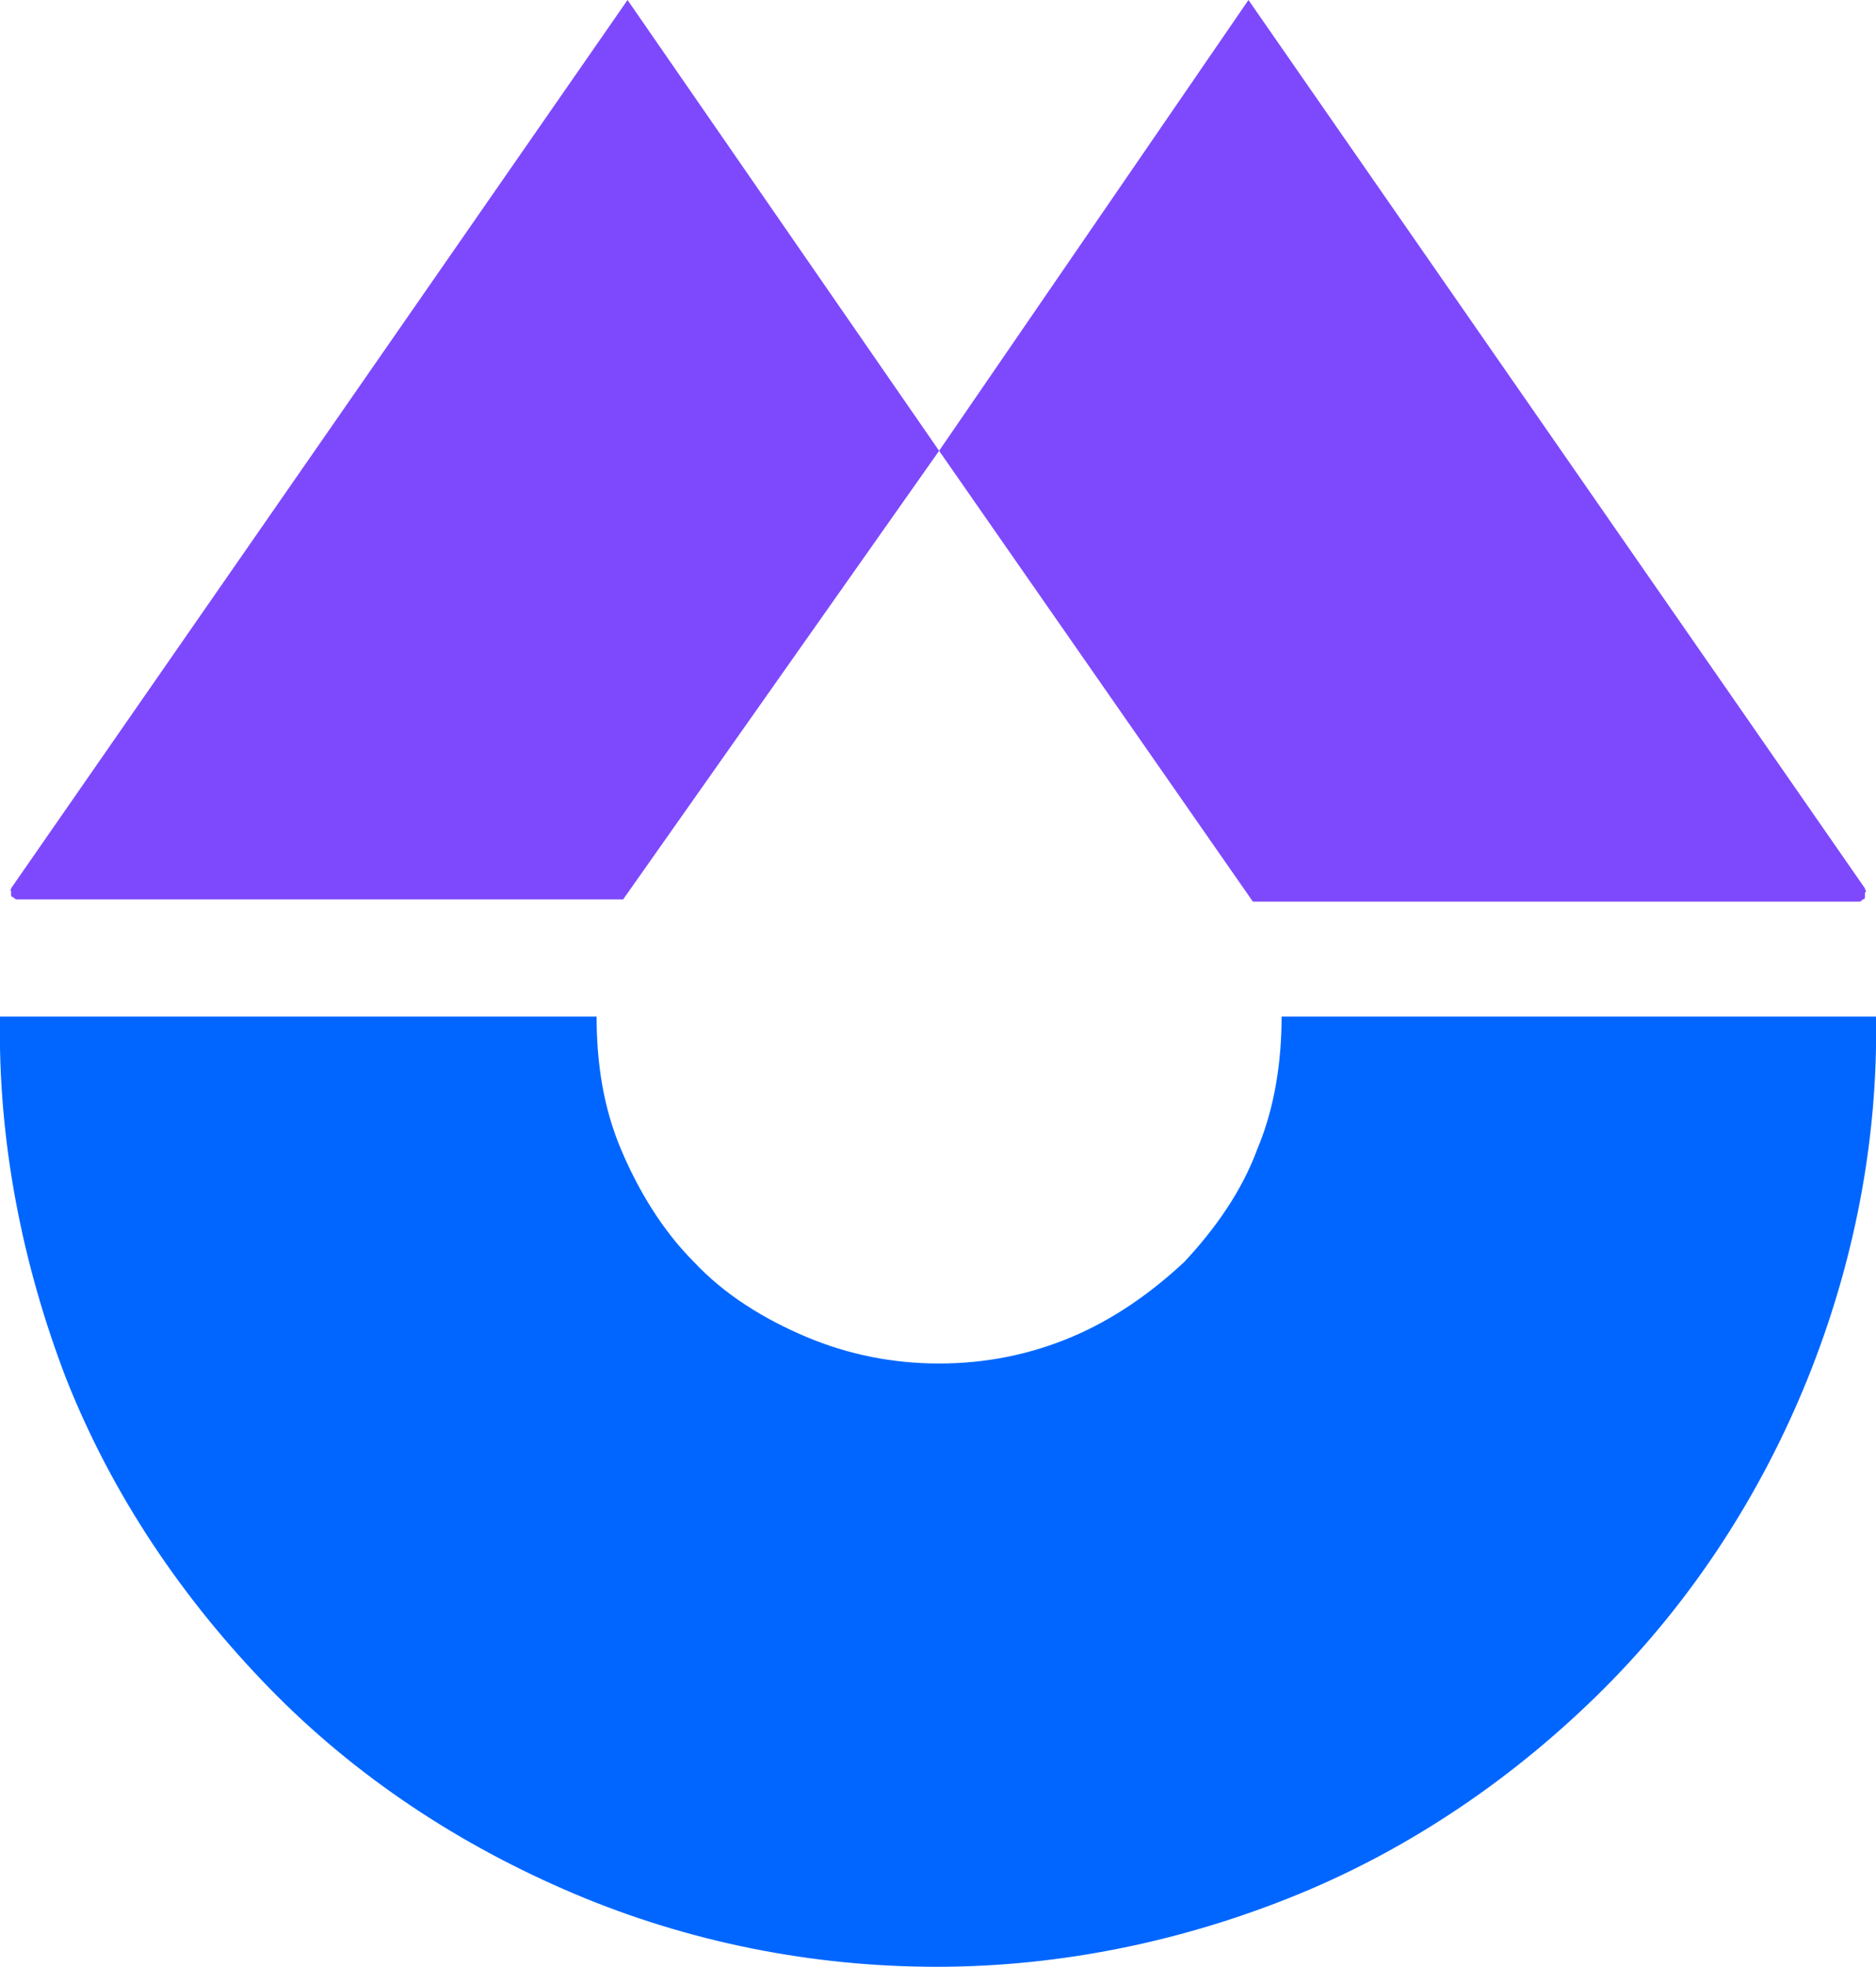
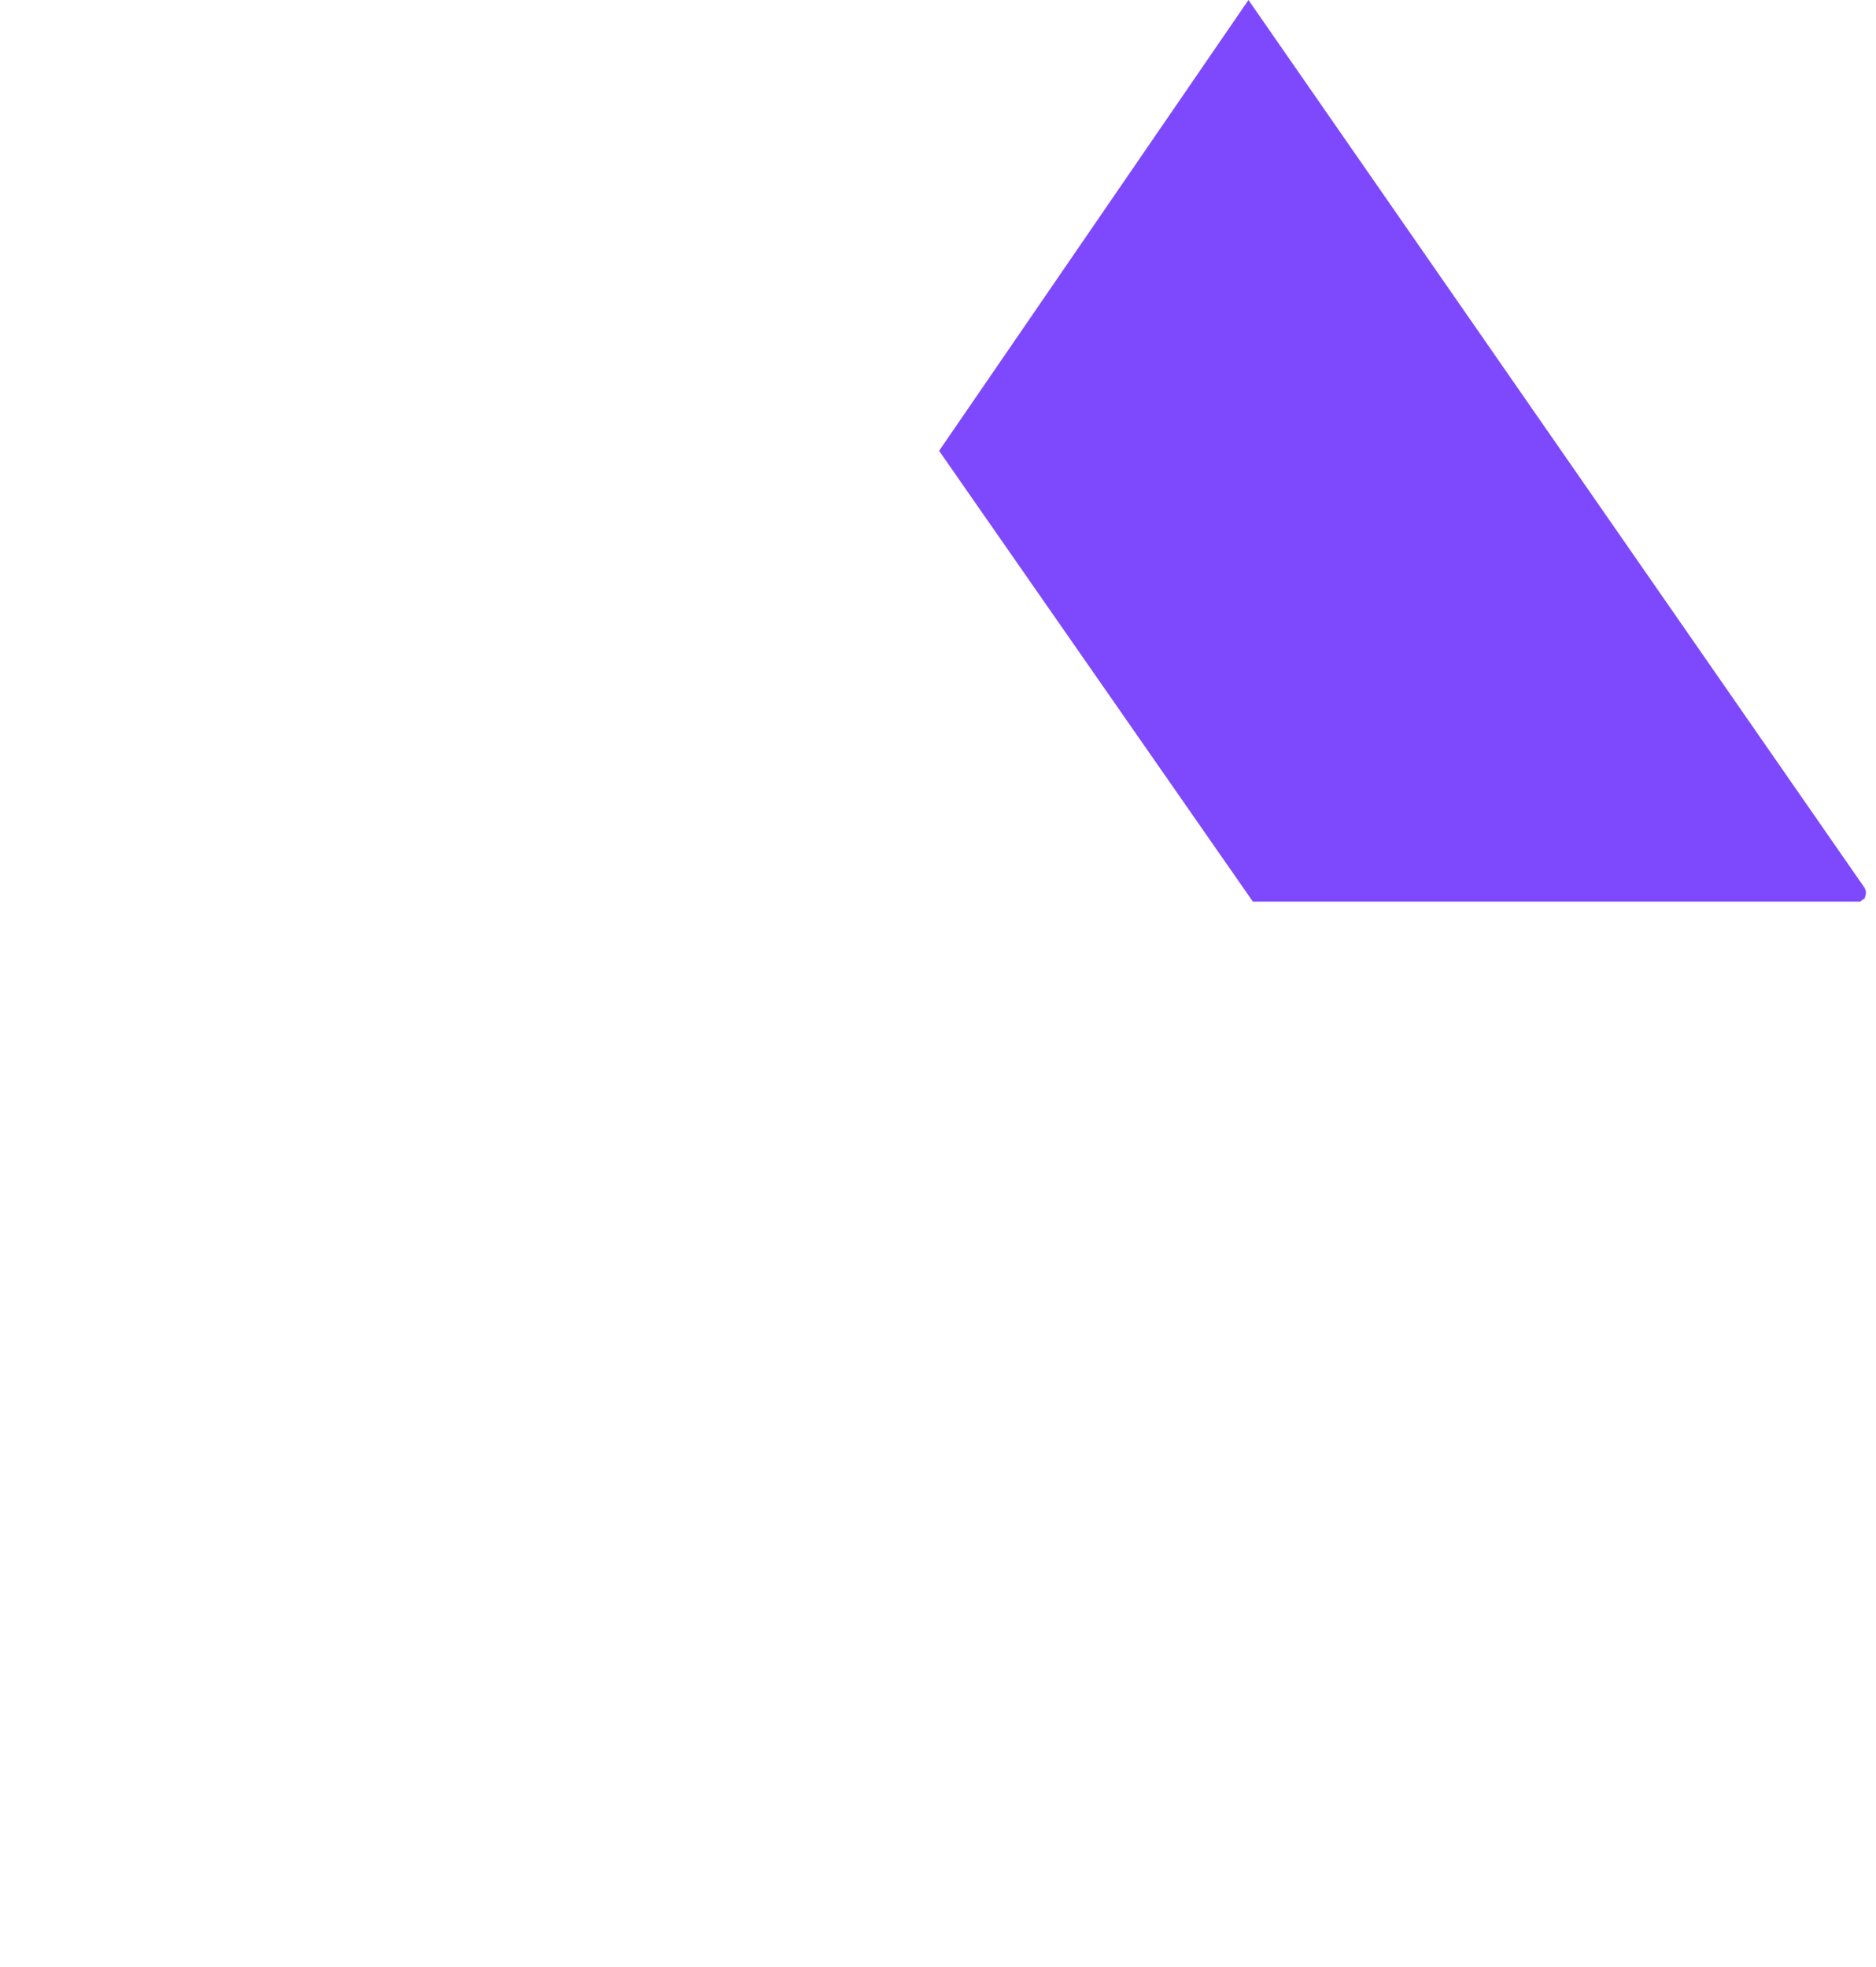
<svg xmlns="http://www.w3.org/2000/svg" version="1.1" id="图层_1" x="0px" y="0px" viewBox="0 0 84.9 89" style="enable-background:new 0 0 84.9 89;" xml:space="preserve">
  <style type="text/css">
	.st0{fill:#1D0928;}
	.st1{fill:#7E49FC;}
	.st2{fill:#0066FF;}
</style>
  <g>
-     <path class="st1" d="M0.5,40.2L28.4,0l14.1,20.4L28.2,40.7H0.8c-0.1,0-0.1,0-0.2-0.1c-0.1,0-0.1-0.1-0.1-0.1c0-0.1,0-0.1,0-0.2   C0.4,40.3,0.5,40.3,0.5,40.2z" />
-     <path class="st1" d="M84.4,40.2L56.5,0l-14,20.4l14.2,20.4h27.4c0.1,0,0.1,0,0.2-0.1c0.1,0,0.1-0.1,0.1-0.1c0-0.1,0-0.1,0-0.2   C84.5,40.3,84.4,40.3,84.4,40.2z" />
-     <path class="st2" d="M84.9,46c0.1,5.6-1,11.2-3.1,16.4c-2.1,5.2-5.2,10-9.2,14s-8.7,7.2-13.8,9.3S48.1,89,42.4,89   c-5.6,0-11.2-1.1-16.4-3.3s-9.9-5.3-13.8-9.3c-3.9-4-7.1-8.7-9.2-14C1,57.2-0.1,51.6,0,46h27c0,2.1,0.3,4.1,1.1,6   c0.8,1.9,1.9,3.7,3.3,5.1c1.4,1.5,3.2,2.6,5.1,3.4c1.9,0.8,3.9,1.2,6,1.2c2.1,0,4.1-0.4,6-1.2c1.9-0.8,3.6-2,5.1-3.4   c1.4-1.5,2.6-3.2,3.3-5.1c0.8-1.9,1.1-4,1.1-6H84.9z" />
+     <path class="st1" d="M84.4,40.2L56.5,0l-14,20.4l14.2,20.4h27.4c0.1,0,0.1,0,0.2-0.1c0.1,0,0.1-0.1,0.1-0.1C84.5,40.3,84.4,40.3,84.4,40.2z" />
  </g>
</svg>